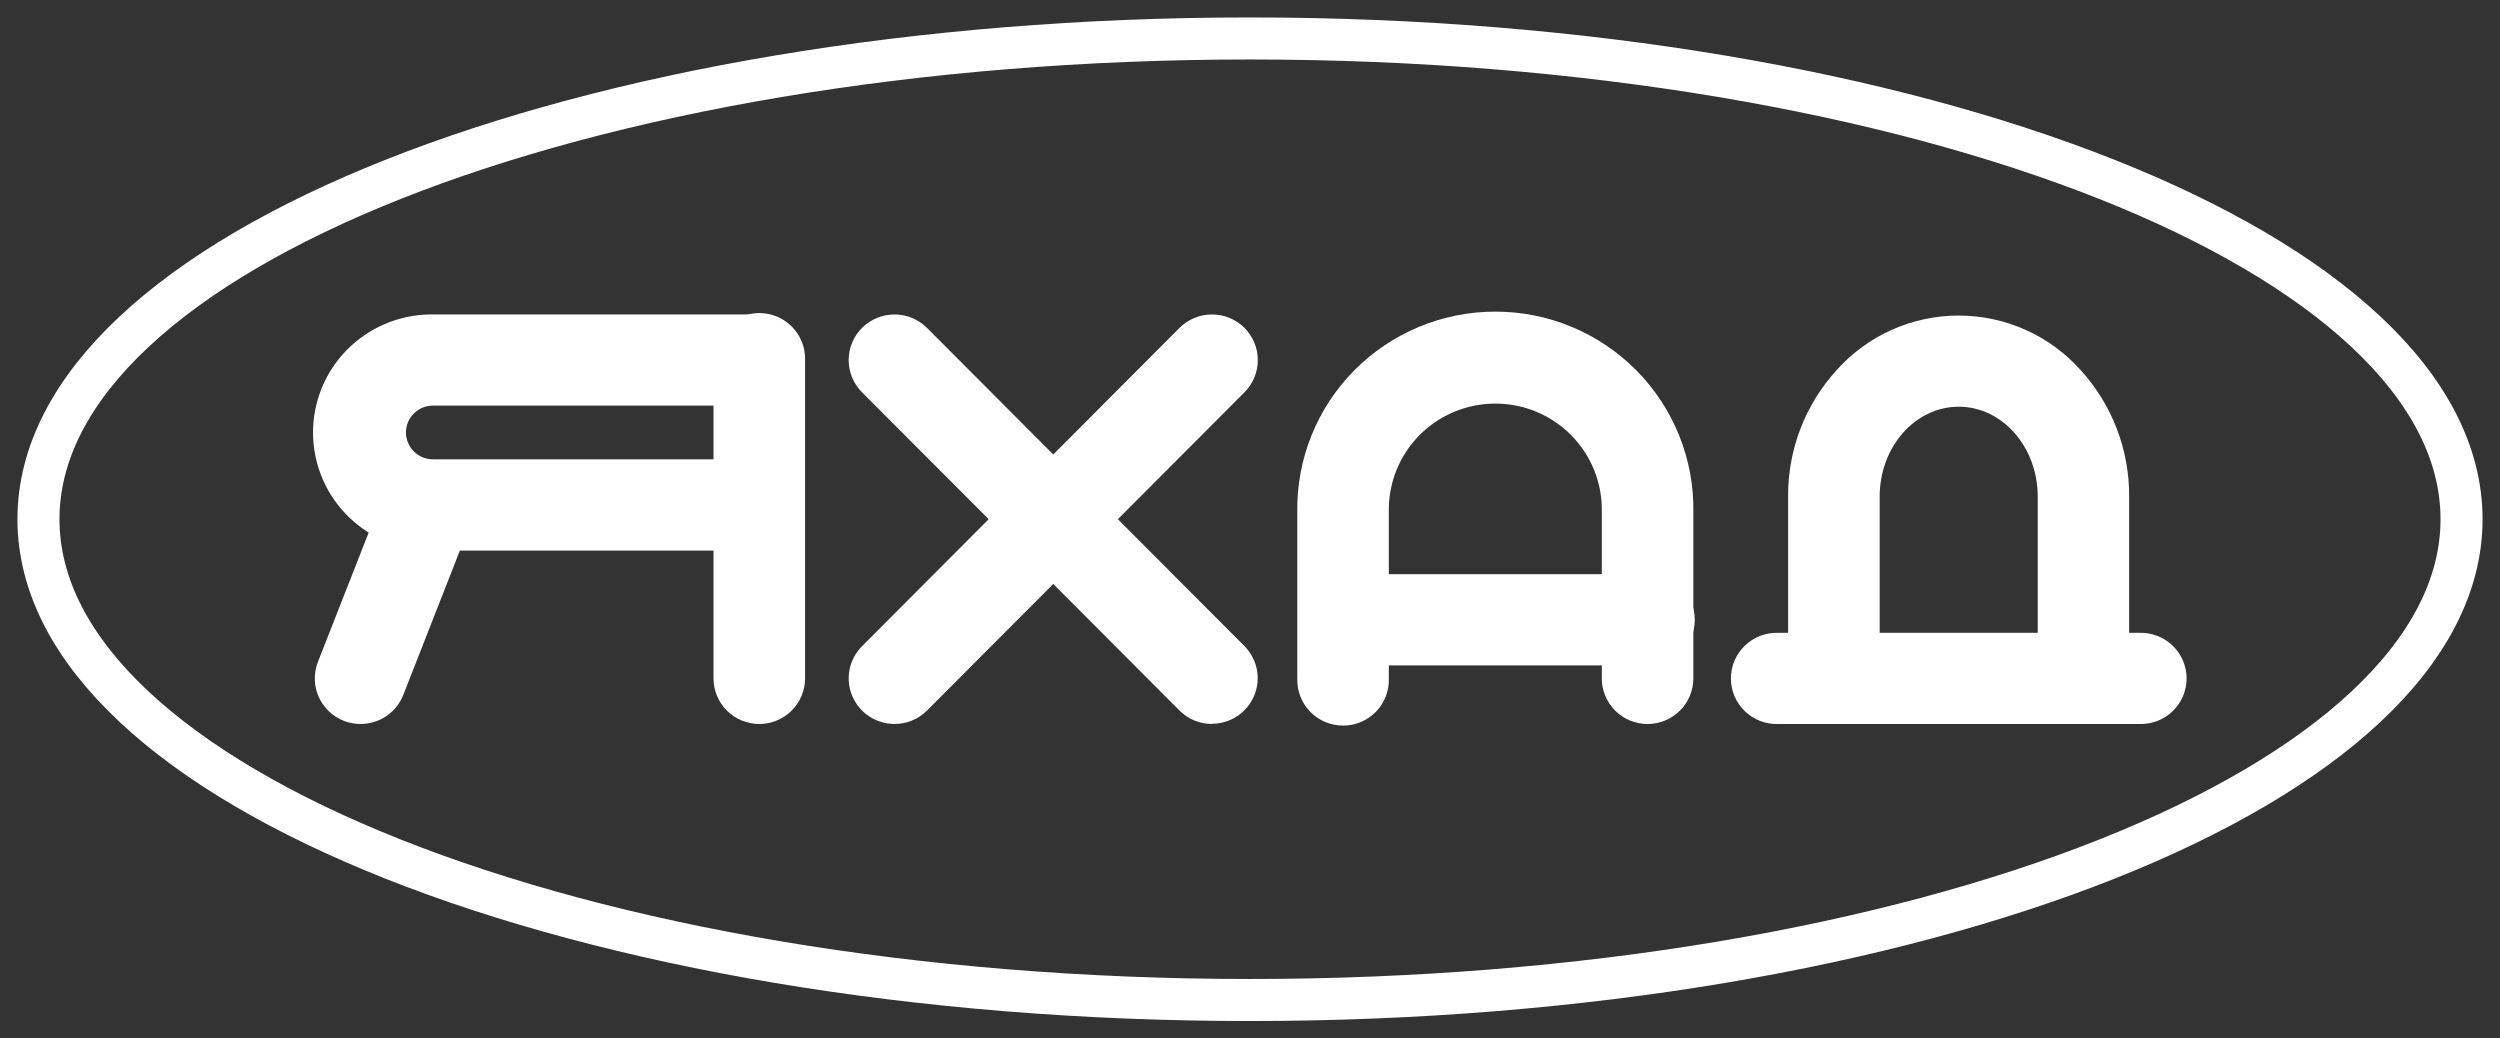
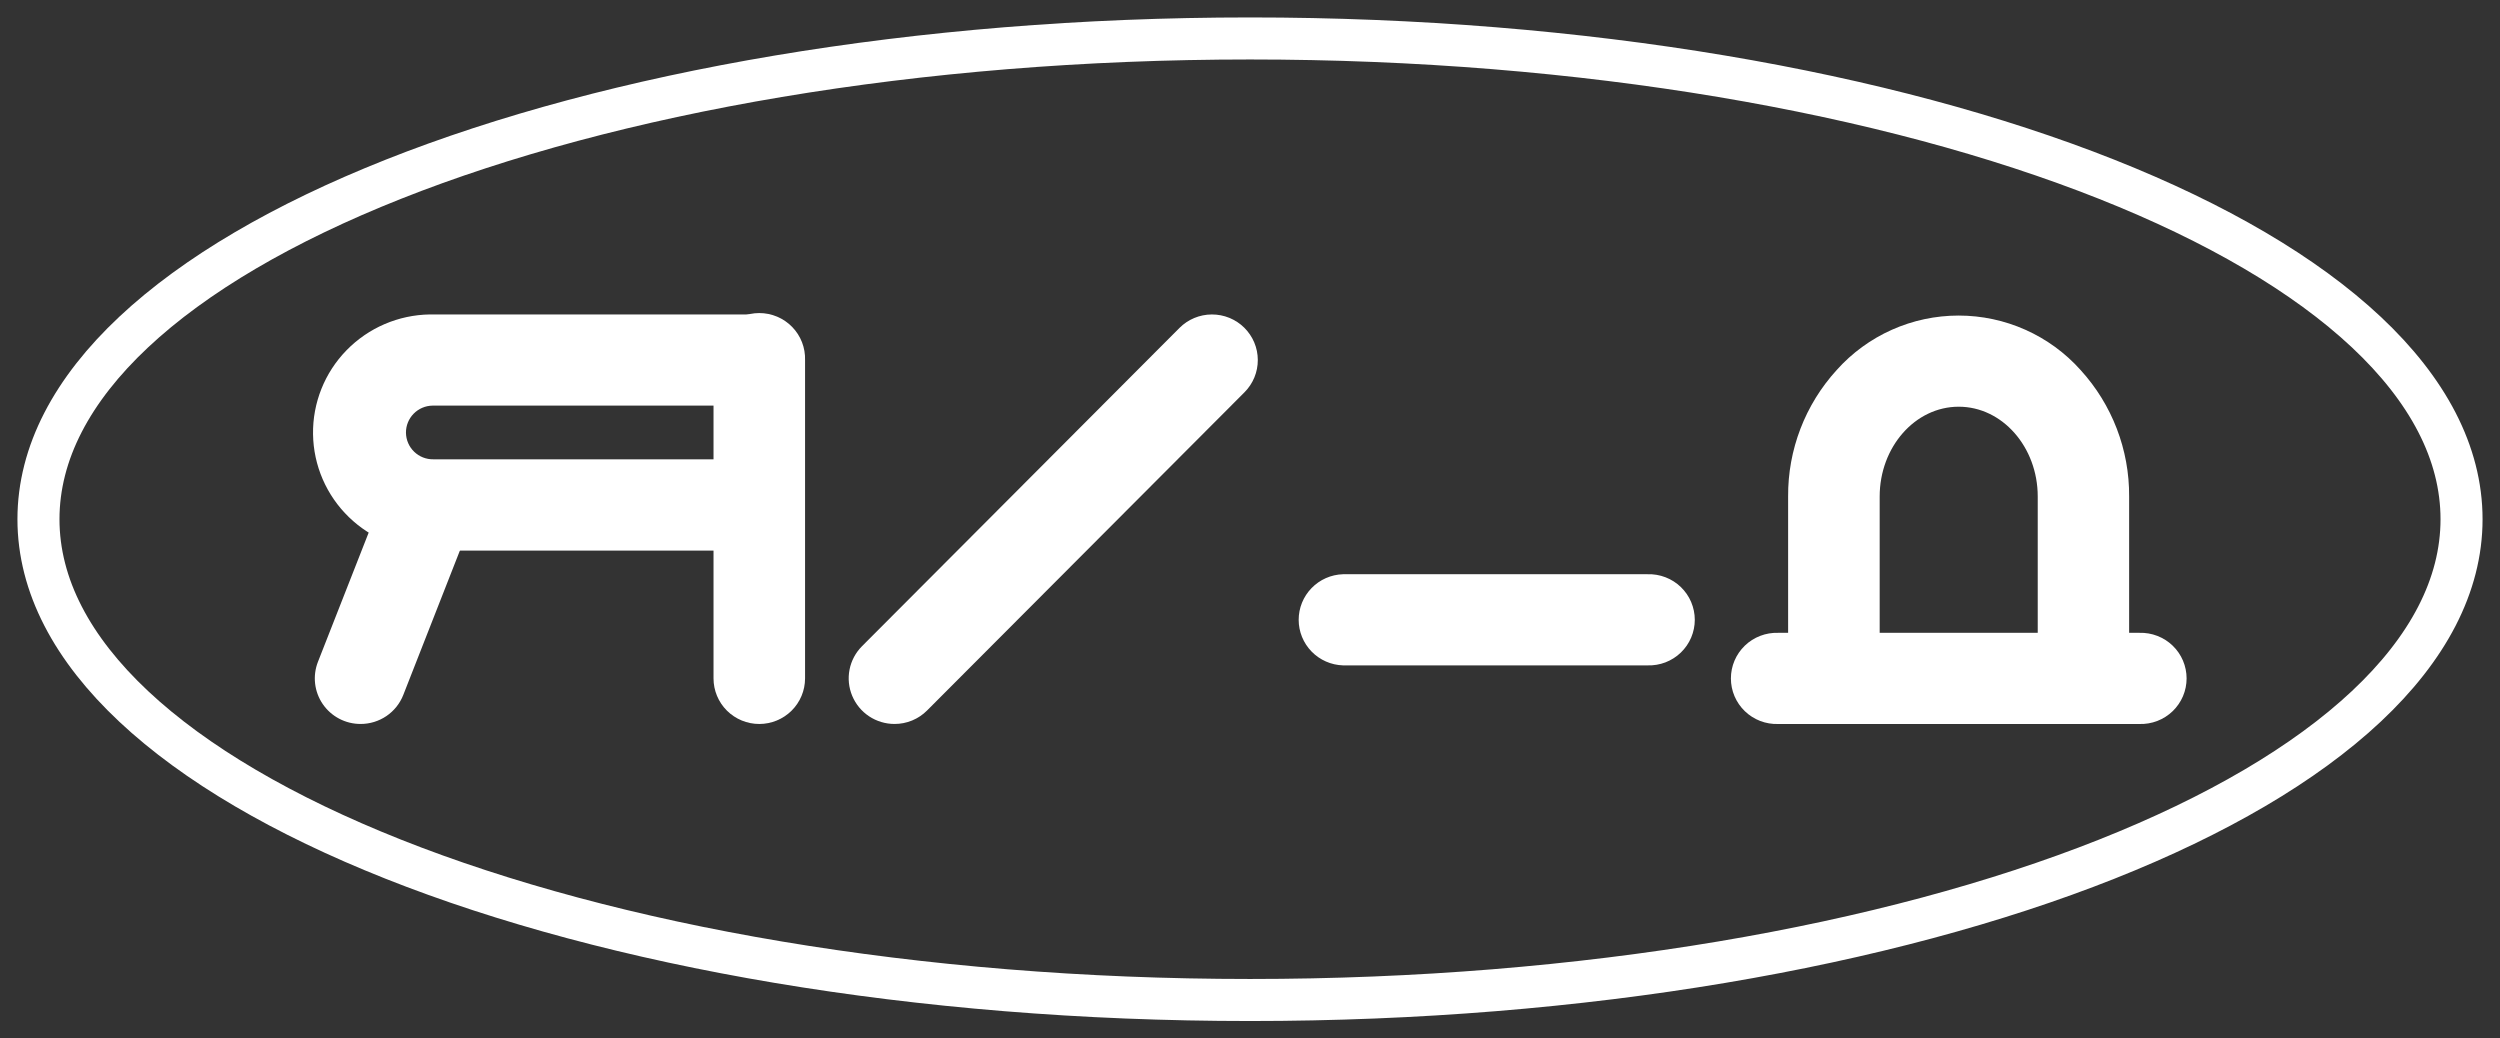
<svg xmlns="http://www.w3.org/2000/svg" width="130" height="54" viewBox="0 0 130 54" fill="none">
  <rect x="0" y="0" width="130" height="54" fill="#333333" stroke="none" />
  <path d="M46.514 37.646C46.044 37.646 45.584 37.507 45.193 37.248C44.802 36.988 44.497 36.619 44.316 36.187C44.135 35.755 44.086 35.28 44.176 34.82C44.266 34.361 44.491 33.938 44.821 33.606L61.331 17.054C61.776 16.607 62.381 16.354 63.013 16.352C63.645 16.349 64.252 16.596 64.701 17.039C65.15 17.483 65.404 18.085 65.406 18.715C65.409 19.344 65.161 19.949 64.716 20.396L48.208 36.945C47.987 37.168 47.723 37.344 47.432 37.465C47.141 37.585 46.829 37.647 46.514 37.646V37.646Z" fill="white" />
-   <path d="M63.023 37.646C62.709 37.647 62.397 37.585 62.106 37.465C61.816 37.345 61.552 37.168 61.331 36.945L44.821 20.396C44.376 19.949 44.128 19.344 44.131 18.715C44.133 18.085 44.387 17.483 44.836 17.039C45.285 16.596 45.892 16.349 46.524 16.352C47.156 16.354 47.761 16.607 48.206 17.054L64.711 33.596C65.041 33.929 65.266 34.351 65.356 34.811C65.446 35.27 65.397 35.746 65.216 36.178C65.035 36.609 64.73 36.978 64.339 37.238C63.948 37.498 63.489 37.636 63.019 37.636L63.023 37.646Z" fill="white" />
  <path d="M38.469 28.63H22.53C20.895 28.653 19.317 28.028 18.145 26.893C16.972 25.758 16.301 24.206 16.278 22.577C16.255 20.949 16.882 19.378 18.022 18.211C19.162 17.043 20.721 16.374 22.355 16.351H39.158C39.477 16.341 39.794 16.395 40.092 16.51C40.39 16.624 40.661 16.797 40.89 17.018C41.12 17.239 41.302 17.504 41.426 17.797C41.551 18.089 41.615 18.404 41.615 18.721C41.615 19.039 41.551 19.354 41.426 19.646C41.302 19.939 41.12 20.204 40.89 20.425C40.661 20.646 40.39 20.819 40.092 20.933C39.794 21.048 39.477 21.102 39.158 21.092H22.493C22.121 21.097 21.767 21.249 21.508 21.514C21.248 21.78 21.105 22.137 21.11 22.507C21.116 22.878 21.268 23.231 21.535 23.489C21.801 23.747 22.16 23.89 22.532 23.884H38.469C38.788 23.874 39.105 23.928 39.403 24.043C39.701 24.157 39.972 24.33 40.201 24.551C40.431 24.773 40.613 25.037 40.737 25.33C40.862 25.622 40.926 25.937 40.926 26.255C40.926 26.573 40.862 26.887 40.737 27.18C40.613 27.472 40.431 27.737 40.201 27.958C39.972 28.179 39.701 28.352 39.403 28.467C39.105 28.581 38.788 28.635 38.469 28.625V28.63Z" fill="white" />
  <path d="M18.751 37.646C18.363 37.647 17.982 37.553 17.639 37.373C17.296 37.193 17.003 36.932 16.784 36.613C16.566 36.295 16.429 35.928 16.385 35.544C16.342 35.161 16.393 34.772 16.534 34.413L19.854 25.955C20.083 25.37 20.537 24.899 21.115 24.647C21.693 24.394 22.348 24.381 22.936 24.61C23.524 24.838 23.997 25.29 24.25 25.866C24.503 26.441 24.517 27.094 24.287 27.679L20.97 36.139C20.796 36.584 20.49 36.965 20.095 37.234C19.698 37.503 19.23 37.647 18.751 37.646V37.646Z" fill="white" />
  <path d="M39.482 37.647C38.85 37.647 38.245 37.396 37.799 36.952C37.353 36.507 37.103 35.904 37.103 35.276V18.726C37.093 18.409 37.147 18.092 37.262 17.796C37.377 17.499 37.55 17.229 37.772 17.001C37.994 16.773 38.26 16.591 38.554 16.467C38.848 16.343 39.164 16.279 39.483 16.279C39.802 16.279 40.118 16.343 40.412 16.467C40.706 16.591 40.971 16.773 41.193 17.001C41.415 17.229 41.589 17.499 41.704 17.796C41.819 18.092 41.873 18.409 41.863 18.726V35.283C41.861 35.911 41.609 36.512 41.163 36.955C40.717 37.398 40.112 37.647 39.482 37.647V37.647Z" fill="white" />
  <path d="M85.671 34.6H69.836C69.218 34.58 68.632 34.322 68.202 33.88C67.771 33.437 67.531 32.846 67.531 32.23C67.531 31.614 67.771 31.022 68.202 30.58C68.632 30.137 69.218 29.879 69.836 29.86H85.671C85.99 29.849 86.308 29.903 86.606 30.018C86.903 30.132 87.175 30.305 87.404 30.526C87.633 30.748 87.816 31.012 87.94 31.305C88.064 31.598 88.129 31.912 88.129 32.23C88.129 32.548 88.064 32.862 87.94 33.155C87.816 33.447 87.633 33.712 87.404 33.933C87.175 34.154 86.903 34.327 86.606 34.442C86.308 34.556 85.99 34.61 85.671 34.6V34.6Z" fill="white" />
-   <path d="M85.673 37.648C85.361 37.648 85.051 37.587 84.762 37.468C84.473 37.349 84.211 37.174 83.99 36.954C83.769 36.733 83.594 36.472 83.475 36.184C83.355 35.897 83.294 35.588 83.294 35.277V26.617C83.31 25.883 83.178 25.154 82.906 24.471C82.635 23.789 82.23 23.167 81.714 22.642C81.198 22.118 80.582 21.701 79.903 21.417C79.224 21.133 78.494 20.986 77.757 20.986C77.02 20.986 76.29 21.133 75.61 21.417C74.931 21.701 74.315 22.118 73.8 22.642C73.284 23.167 72.878 23.789 72.607 24.471C72.336 25.154 72.204 25.883 72.219 26.617V35.284C72.229 35.602 72.175 35.918 72.06 36.215C71.945 36.511 71.772 36.781 71.55 37.01C71.328 37.238 71.062 37.419 70.768 37.543C70.474 37.667 70.158 37.731 69.839 37.731C69.52 37.731 69.204 37.667 68.91 37.543C68.617 37.419 68.351 37.238 68.129 37.01C67.907 36.781 67.733 36.511 67.618 36.215C67.503 35.918 67.449 35.602 67.459 35.284V26.617C67.438 25.257 67.689 23.907 68.197 22.644C68.705 21.382 69.46 20.232 70.419 19.263C71.377 18.294 72.519 17.525 73.779 16.999C75.039 16.474 76.391 16.204 77.757 16.204C79.122 16.204 80.475 16.474 81.734 16.999C82.994 17.525 84.136 18.294 85.095 19.263C86.053 20.232 86.808 21.382 87.316 22.644C87.825 23.907 88.075 25.257 88.054 26.617V35.284C88.052 35.912 87.801 36.513 87.354 36.956C86.908 37.4 86.303 37.648 85.673 37.648V37.648Z" fill="white" />
  <path d="M111.246 37.648H92.464C92.145 37.658 91.827 37.604 91.529 37.49C91.232 37.375 90.96 37.202 90.731 36.981C90.502 36.76 90.32 36.495 90.195 36.203C90.071 35.91 90.007 35.596 90.007 35.278C90.007 34.96 90.071 34.645 90.195 34.353C90.32 34.06 90.502 33.795 90.731 33.574C90.96 33.353 91.232 33.18 91.529 33.066C91.827 32.951 92.145 32.897 92.464 32.907H111.246C111.565 32.897 111.883 32.951 112.18 33.066C112.478 33.18 112.75 33.353 112.979 33.574C113.208 33.795 113.39 34.06 113.515 34.353C113.639 34.645 113.703 34.96 113.703 35.278C113.703 35.596 113.639 35.91 113.515 36.203C113.39 36.495 113.208 36.76 112.979 36.981C112.75 37.202 112.478 37.375 112.18 37.49C111.883 37.604 111.565 37.658 111.246 37.648V37.648Z" fill="white" />
  <path d="M108.341 35.929C107.71 35.929 107.105 35.678 106.659 35.234C106.213 34.789 105.962 34.186 105.962 33.558V25.82C105.962 23.246 104.12 21.149 101.853 21.149C99.585 21.149 97.743 23.246 97.743 25.82V33.558C97.753 33.875 97.699 34.192 97.584 34.488C97.469 34.785 97.295 35.055 97.073 35.283C96.851 35.512 96.585 35.693 96.291 35.817C95.998 35.941 95.682 36.005 95.362 36.005C95.043 36.005 94.728 35.941 94.434 35.817C94.14 35.693 93.874 35.512 93.652 35.283C93.43 35.055 93.256 34.785 93.141 34.488C93.026 34.192 92.972 33.875 92.982 33.558V25.82C92.965 23.389 93.867 21.04 95.509 19.24C96.305 18.35 97.282 17.637 98.375 17.149C99.467 16.661 100.651 16.409 101.849 16.409C103.046 16.409 104.23 16.661 105.323 17.149C106.416 17.637 107.393 18.35 108.189 19.24C109.831 21.04 110.732 23.389 110.715 25.82V33.558C110.715 34.185 110.466 34.788 110.021 35.232C109.575 35.677 108.972 35.927 108.341 35.929V35.929Z" fill="white" />
  <path d="M65 52C99.794 52 128 40.807 128 27C128 13.193 99.794 2 65 2C30.206 2 2 13.193 2 27C2 40.807 30.206 52 65 52Z" stroke="white" stroke-width="2.186" stroke-miterlimit="10" />
</svg>